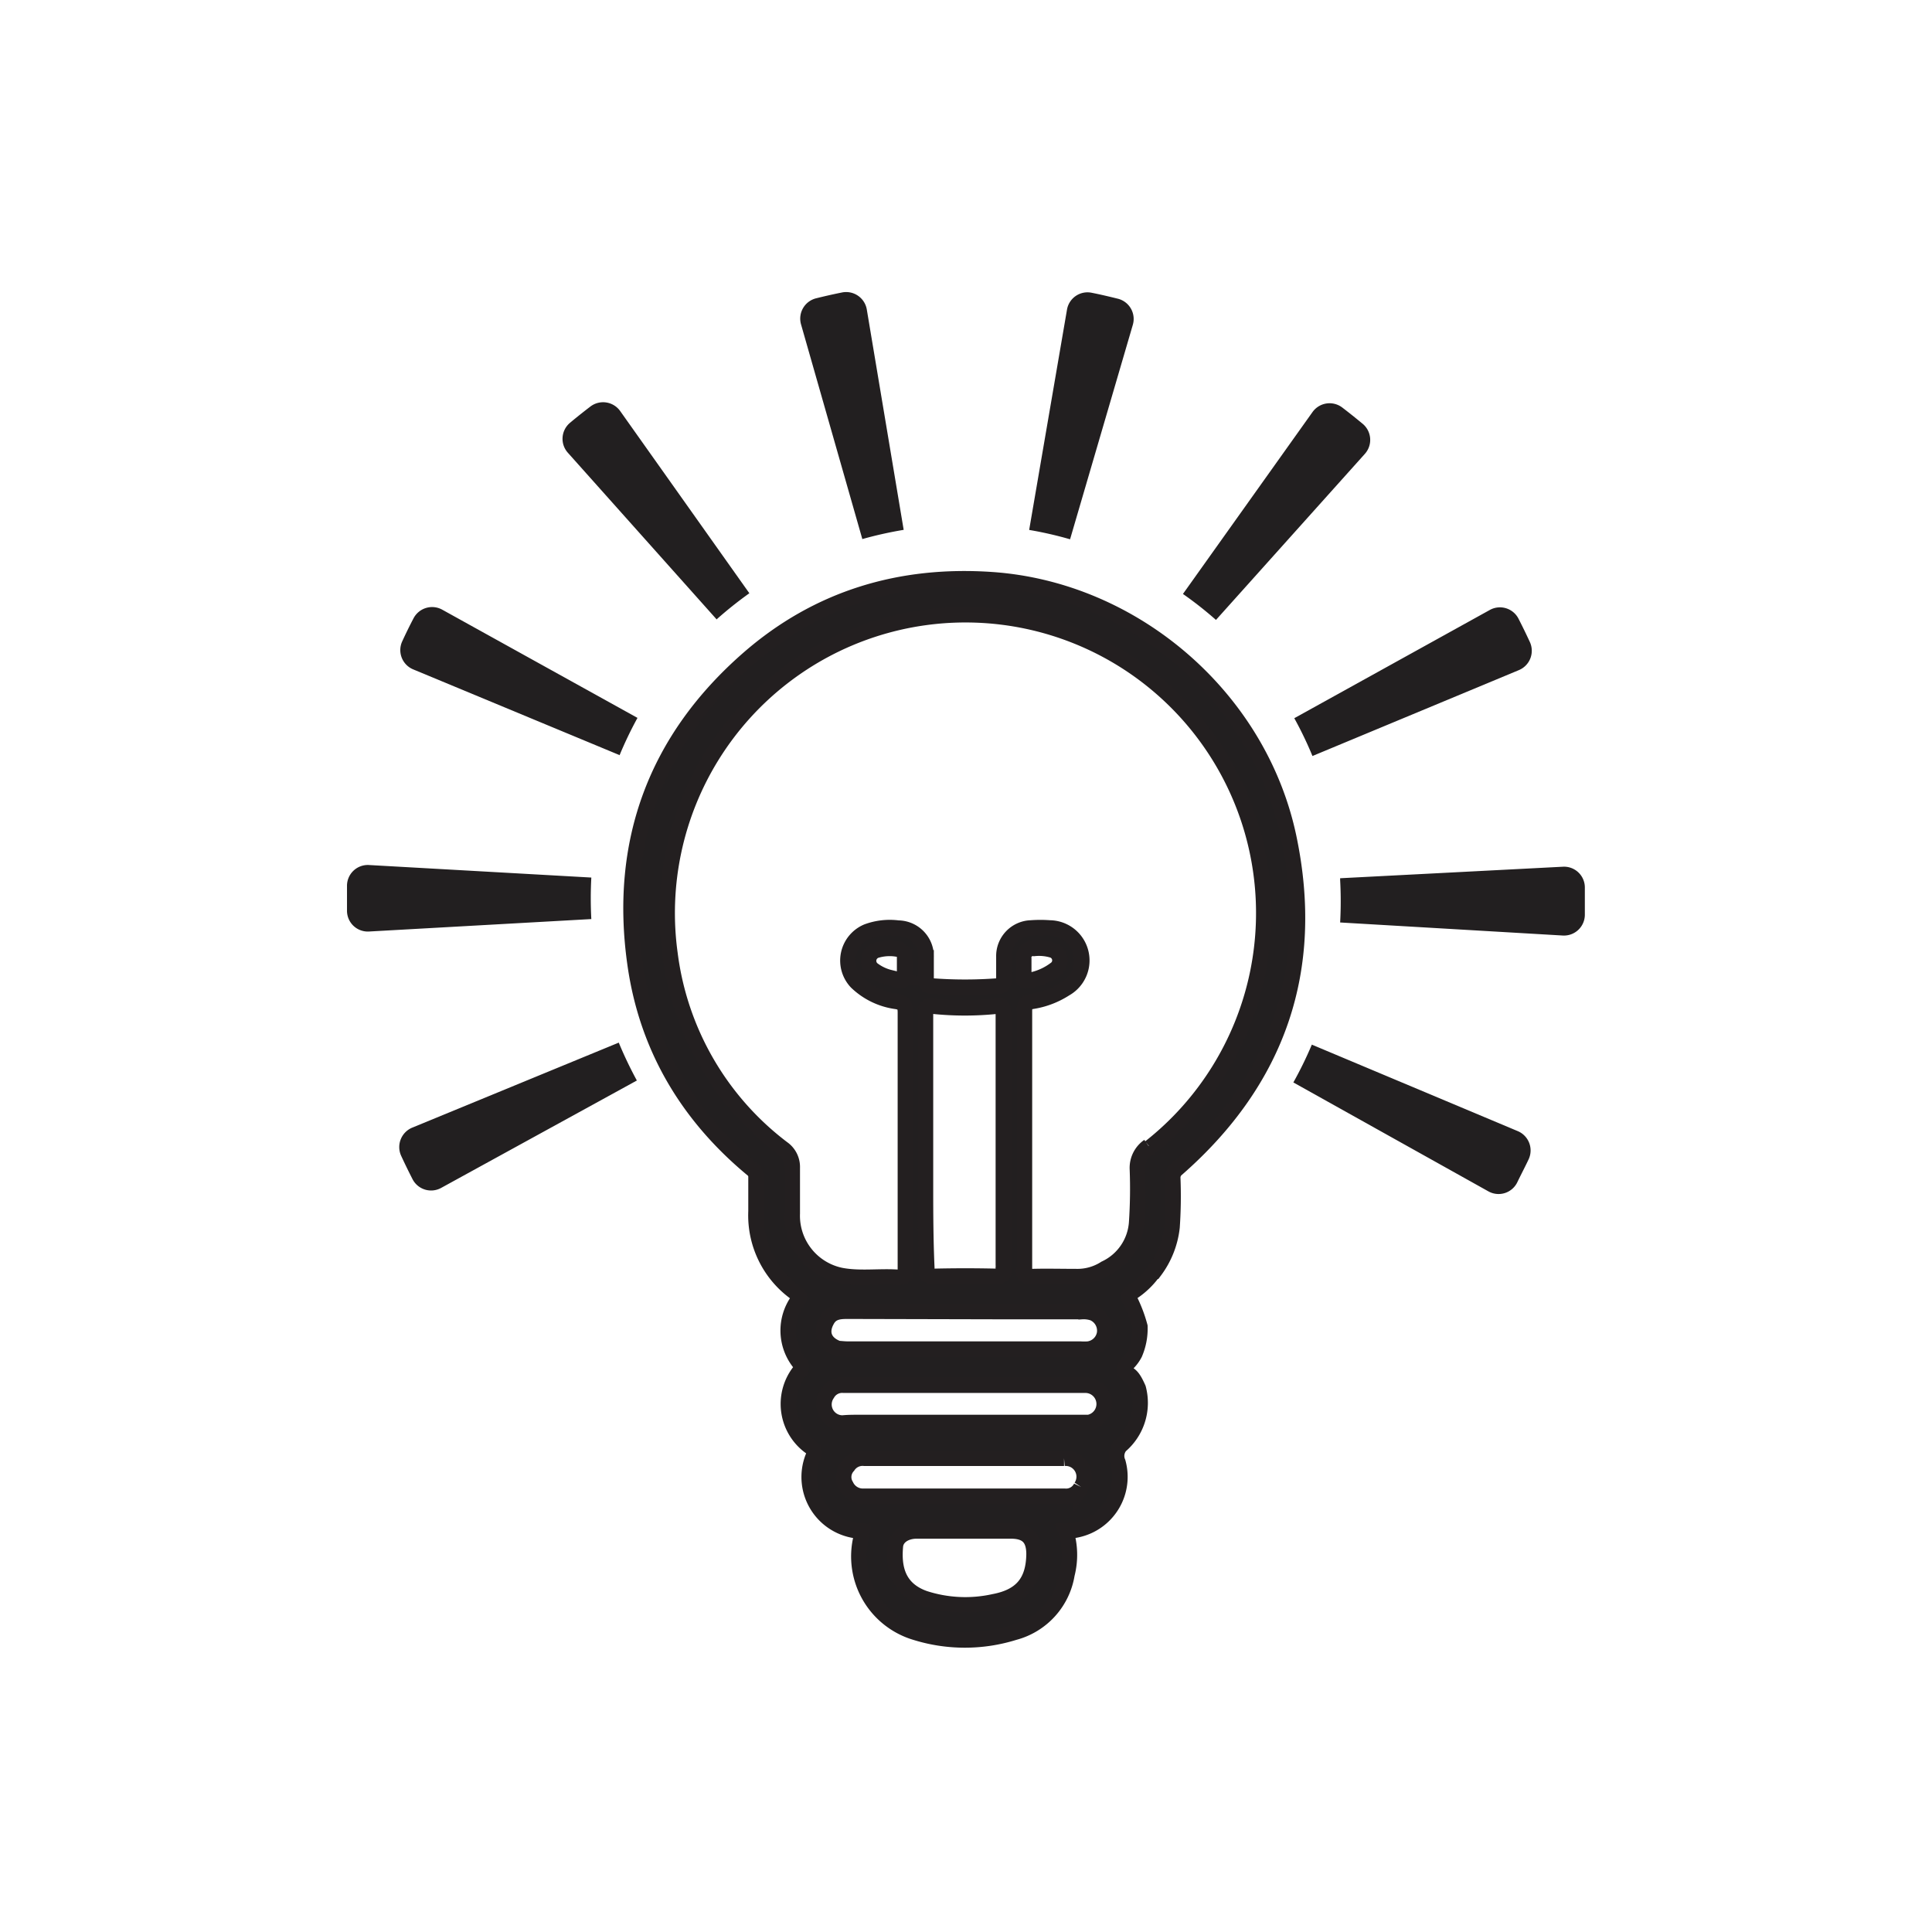
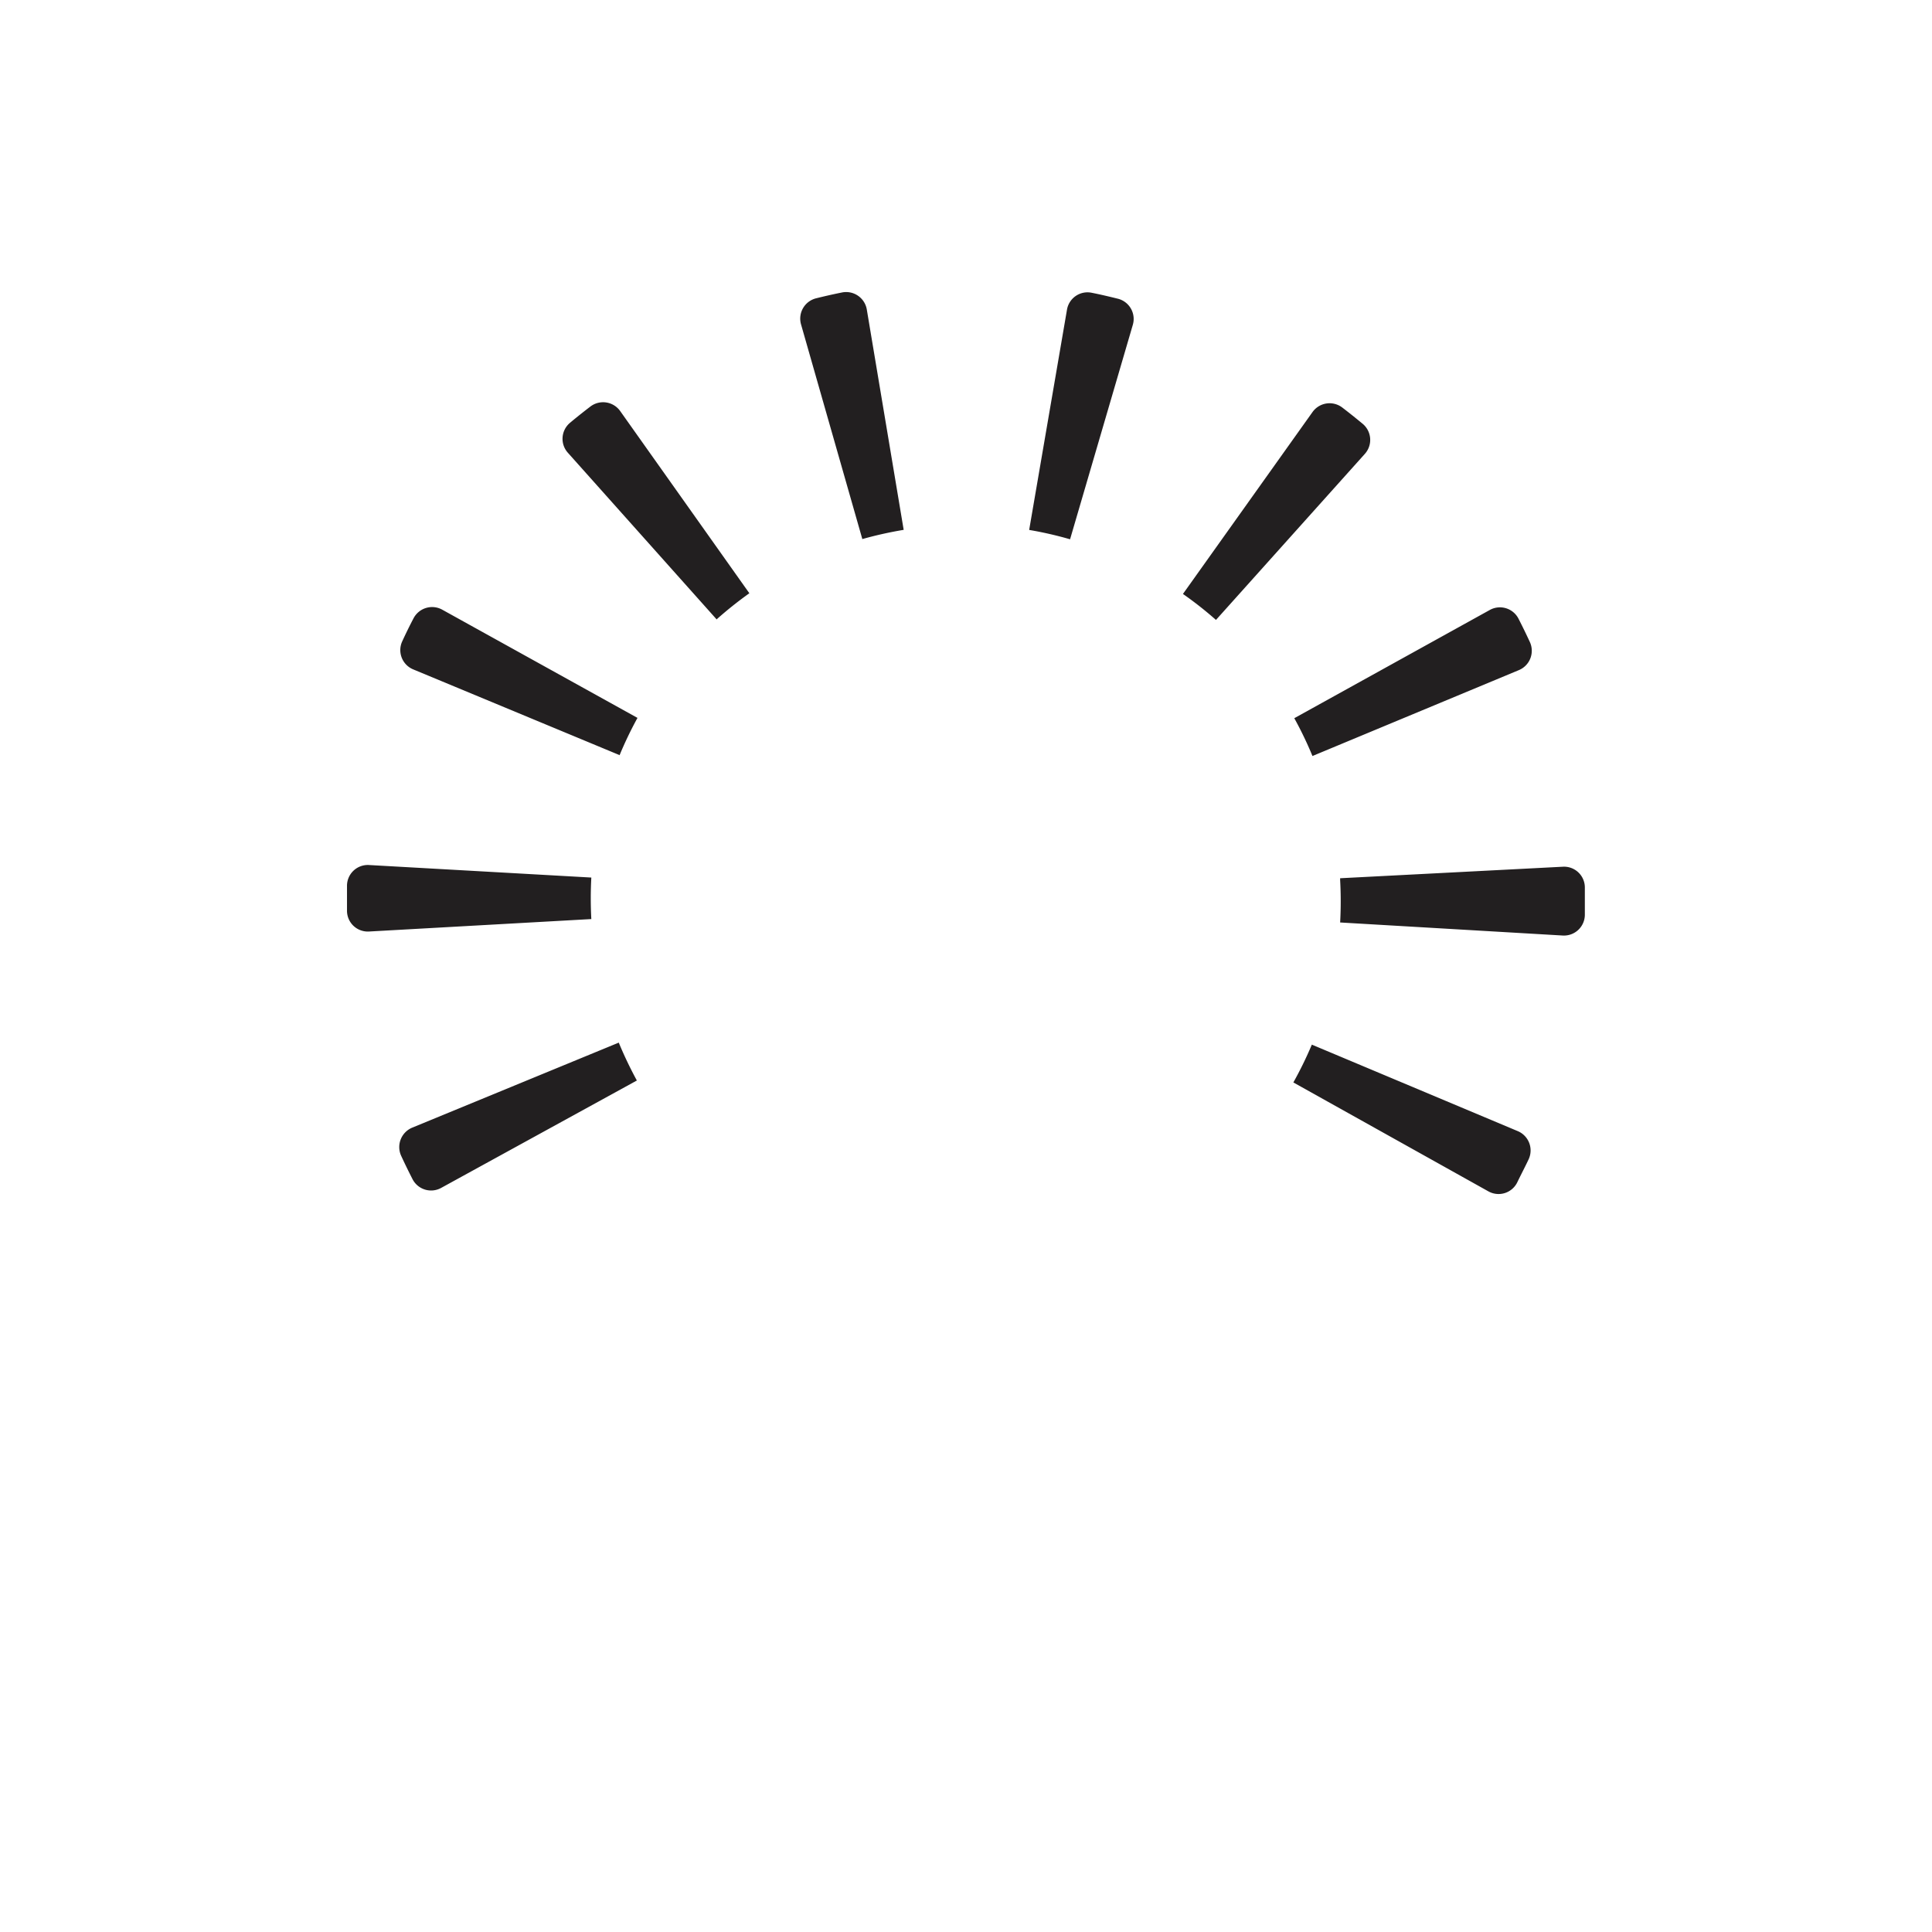
<svg xmlns="http://www.w3.org/2000/svg" id="Layer_1" data-name="Layer 1" viewBox="0 0 249.88 249.88">
  <defs>
    <style>.cls-1,.cls-2{fill:#221f20;}.cls-2{stroke:#231f20;stroke-miterlimit:10;stroke-width:2px;}</style>
  </defs>
  <path class="cls-1" d="M192.51,154.09,167.28,140a49.11,49.11,0,0,0,2.39-4.89l26.64,11.19a2.71,2.71,0,0,1,1.4,3.64c-.47,1-1,2-1.48,3A2.69,2.69,0,0,1,192.51,154.09ZM53.34,152.48c-.51-1-1-2-1.46-3a2.72,2.72,0,0,1,1.43-3.63l26.72-11a51.18,51.18,0,0,0,2.34,4.9L57.06,153.64A2.7,2.7,0,0,1,53.34,152.48ZM202.15,121l-28.82-1.69a49.9,49.9,0,0,0,0-5.47v-.25l28.81-1.49a2.69,2.69,0,0,1,2.84,2.65c0,1.09,0,2.37,0,3.57A2.7,2.7,0,0,1,202.15,121ZM44.88,117.78v-3.21a2.69,2.69,0,0,1,2.85-2.69l28.75,1.62a50.63,50.63,0,0,0,0,5.37l-28.75,1.61A2.69,2.69,0,0,1,44.88,117.78Zm124.87-20a47.77,47.77,0,0,0-2.35-4.89l25.29-14a2.7,2.7,0,0,1,3.72,1.15c.51,1,1,2,1.46,3a2.71,2.71,0,0,1-1.42,3.63Zm-89.63-.12L53.45,86.58A2.7,2.7,0,0,1,52,83q.7-1.53,1.47-3a2.71,2.71,0,0,1,3.72-1.15l25.26,14A49,49,0,0,0,80.12,97.71Zm77.15-17.48A48.18,48.18,0,0,0,153,76.82l16.76-23.53a2.71,2.71,0,0,1,3.86-.57c.89.68,1.76,1.38,2.62,2.09a2.71,2.71,0,0,1,.29,3.89Zm-64.61-.1L73.44,58.55a2.7,2.7,0,0,1,.3-3.88c.86-.72,1.73-1.41,2.62-2.09a2.71,2.71,0,0,1,3.85.58L96.92,76.73A49.57,49.57,0,0,0,92.66,80.13ZM138.4,69.75a47.66,47.66,0,0,0-5.29-1.21L138,40.06a2.69,2.69,0,0,1,3.22-2.19c1.11.22,2.21.48,3.3.75a2.7,2.7,0,0,1,2,3.38Zm-26.86,0L103.6,41.94a2.71,2.71,0,0,1,2-3.37c1.09-.27,2.19-.52,3.29-.74a2.71,2.71,0,0,1,3.22,2.2l4.77,28.5A49.58,49.58,0,0,0,111.54,69.72Z" />
-   <path class="cls-2" d="M166.7,108.37c-3.78-18.12-20-32.11-38.4-33.39-11.84-.82-22.5,2.36-31.47,10.17-12,10.46-16.93,23.79-14.69,39.54,1.52,10.73,6.76,19.56,15.11,26.5a1.25,1.25,0,0,1,.53,1.1c0,1.46,0,2.92,0,4.38A12.34,12.34,0,0,0,103,167.28c.42.31.48.45.19.91a6.71,6.71,0,0,0,.19,8.05.83.83,0,0,1,0,1.18,6.84,6.84,0,0,0,1.51,9.77c.55.41.49.68.28,1.21a7,7,0,0,0,6.38,9.63,2.56,2.56,0,0,1-.05.37,10.26,10.26,0,0,0,6.89,12.73,21.41,21.41,0,0,0,12.8,0,9.33,9.33,0,0,0,6.81-7.51,10.17,10.17,0,0,0-.16-5.6,7.18,7.18,0,0,0,2.87-.62,7,7,0,0,0,3.88-8.27,2.05,2.05,0,0,1,.31-2.14,7.28,7.28,0,0,0,2.32-7.42.08.08,0,0,0,0,0c-.66-1.5-1-1.71-1.55-2a.65.65,0,0,1-.26-.54c0-.3.25-.53.46-.73a4.93,4.93,0,0,0,.9-1.23,8.12,8.12,0,0,0,.66-3.51,18.16,18.16,0,0,0-1.42-3.67.56.56,0,0,1,0-.36.6.6,0,0,1,.29-.3,10.36,10.36,0,0,0,2.94-2.81l.08,0a11.6,11.6,0,0,0,2.27-5.71,58.28,58.28,0,0,0,.09-6.34,1.44,1.44,0,0,1,.56-1.2C165.31,139.71,170.25,125.37,166.7,108.37Zm-38.14,98.79a17.13,17.13,0,0,1-9-.43c-3.55-1.26-4-4.13-3.75-6.8.13-1.16,1.27-1.9,2.7-1.92,2.07,0,4.15,0,6.23,0h6c2.09,0,3,.93,3,3C133.69,204.59,132.11,206.49,128.56,207.16Zm11.26-14.84a2.15,2.15,0,0,1-2.15,1.2H111.74a2.4,2.4,0,0,1-2.31-1.38,2.1,2.1,0,0,1,.25-2.53h0a2.25,2.25,0,0,1,2.14-1q12.9,0,25.8,0A2.39,2.39,0,0,1,139.82,192.32Zm.56-8.34q-14.44,0-28.88,0a3,3,0,0,1-.43,0c-.69,0-1.39,0-2.07.07a2.4,2.4,0,0,1-2-3.77,2.2,2.2,0,0,1,2.09-1.12h31.29a2.43,2.43,0,1,1,0,4.86ZM119.7,153.79c0-7.55,0-15.1,0-22.65,0-.78.08-1.06,1-1a40,40,0,0,0,8.19,0c.64-.06.89,0,.88.75q0,16.35,0,32.71a1.86,1.86,0,0,1,0,.33c.24.92-.12,1.17-1,1.15q-3.93-.09-7.85,0c-.93,0-1.29-.23-1.05-1.15C119.72,160.57,119.7,157.18,119.7,153.79Zm10.67,15.85h9.51a3.88,3.88,0,0,1,1.51.19,2.48,2.48,0,0,1,1.47,2.66,2.45,2.45,0,0,1-2.13,2,8.18,8.18,0,0,1-1,0H109.68c-.43,0-.87-.05-1.3-.08-1.78-.66-2.32-2.07-1.41-3.67.58-1.06,1.58-1.15,2.63-1.15Zm18.2-21.39a3.4,3.4,0,0,0-1.46,3,65.92,65.92,0,0,1-.1,6.89,7.08,7.08,0,0,1-4.07,5.92,6.64,6.64,0,0,1-3.8,1.05c-1.88,0-3.76-.05-5.64,0-1,0-1.25-.27-1-1.16,0-2.55,0-5.1,0-7.66,0-8.49,0-17,0-25.49,0-.77.13-1.15,1-1.29a11,11,0,0,0,4.26-1.62,4.2,4.2,0,0,0-2-7.87,16,16,0,0,0-2.4,0,3.63,3.63,0,0,0-3.52,3.71c0,1,0,2,0,3,0,.55-.13.75-.71.79a56.64,56.64,0,0,1-8.64,0c-.58,0-.73-.25-.71-.79,0-1,0-1.9,0-2.85a3.66,3.66,0,0,0-3.62-3.84,8.43,8.43,0,0,0-4,.45,4.06,4.06,0,0,0-1.38,6.54,9.24,9.24,0,0,0,5.22,2.5c.91.17,1.1.55,1.1,1.43q0,16,0,32c0,.36,0,.73,0,1.09.22.91-.11,1.21-1,1.15-2.47-.16-5,.23-7.4-.25a7.88,7.88,0,0,1-6.23-8c0-2,0-3.94,0-5.91a2.93,2.93,0,0,0-1.25-2.51,37.46,37.46,0,0,1-14.56-25.13,38.58,38.58,0,1,1,62.08,25ZM132.41,125.1c0-.36,0-.72,0-1.09a1.18,1.18,0,0,1,1.33-1.34,6.07,6.07,0,0,1,2.36.21,1.39,1.39,0,0,1,.53,2.36,7.83,7.83,0,0,1-3.85,1.62c-.44.1-.36-.21-.37-.45Zm-15.4,0c0,2,0,2-1.94,1.33a6,6,0,0,1-2.13-1,1.42,1.42,0,0,1,.49-2.54,6,6,0,0,1,2.69-.13,1,1,0,0,1,.88,1.08C117,124.24,117,124.67,117,125.11Z" />
</svg>